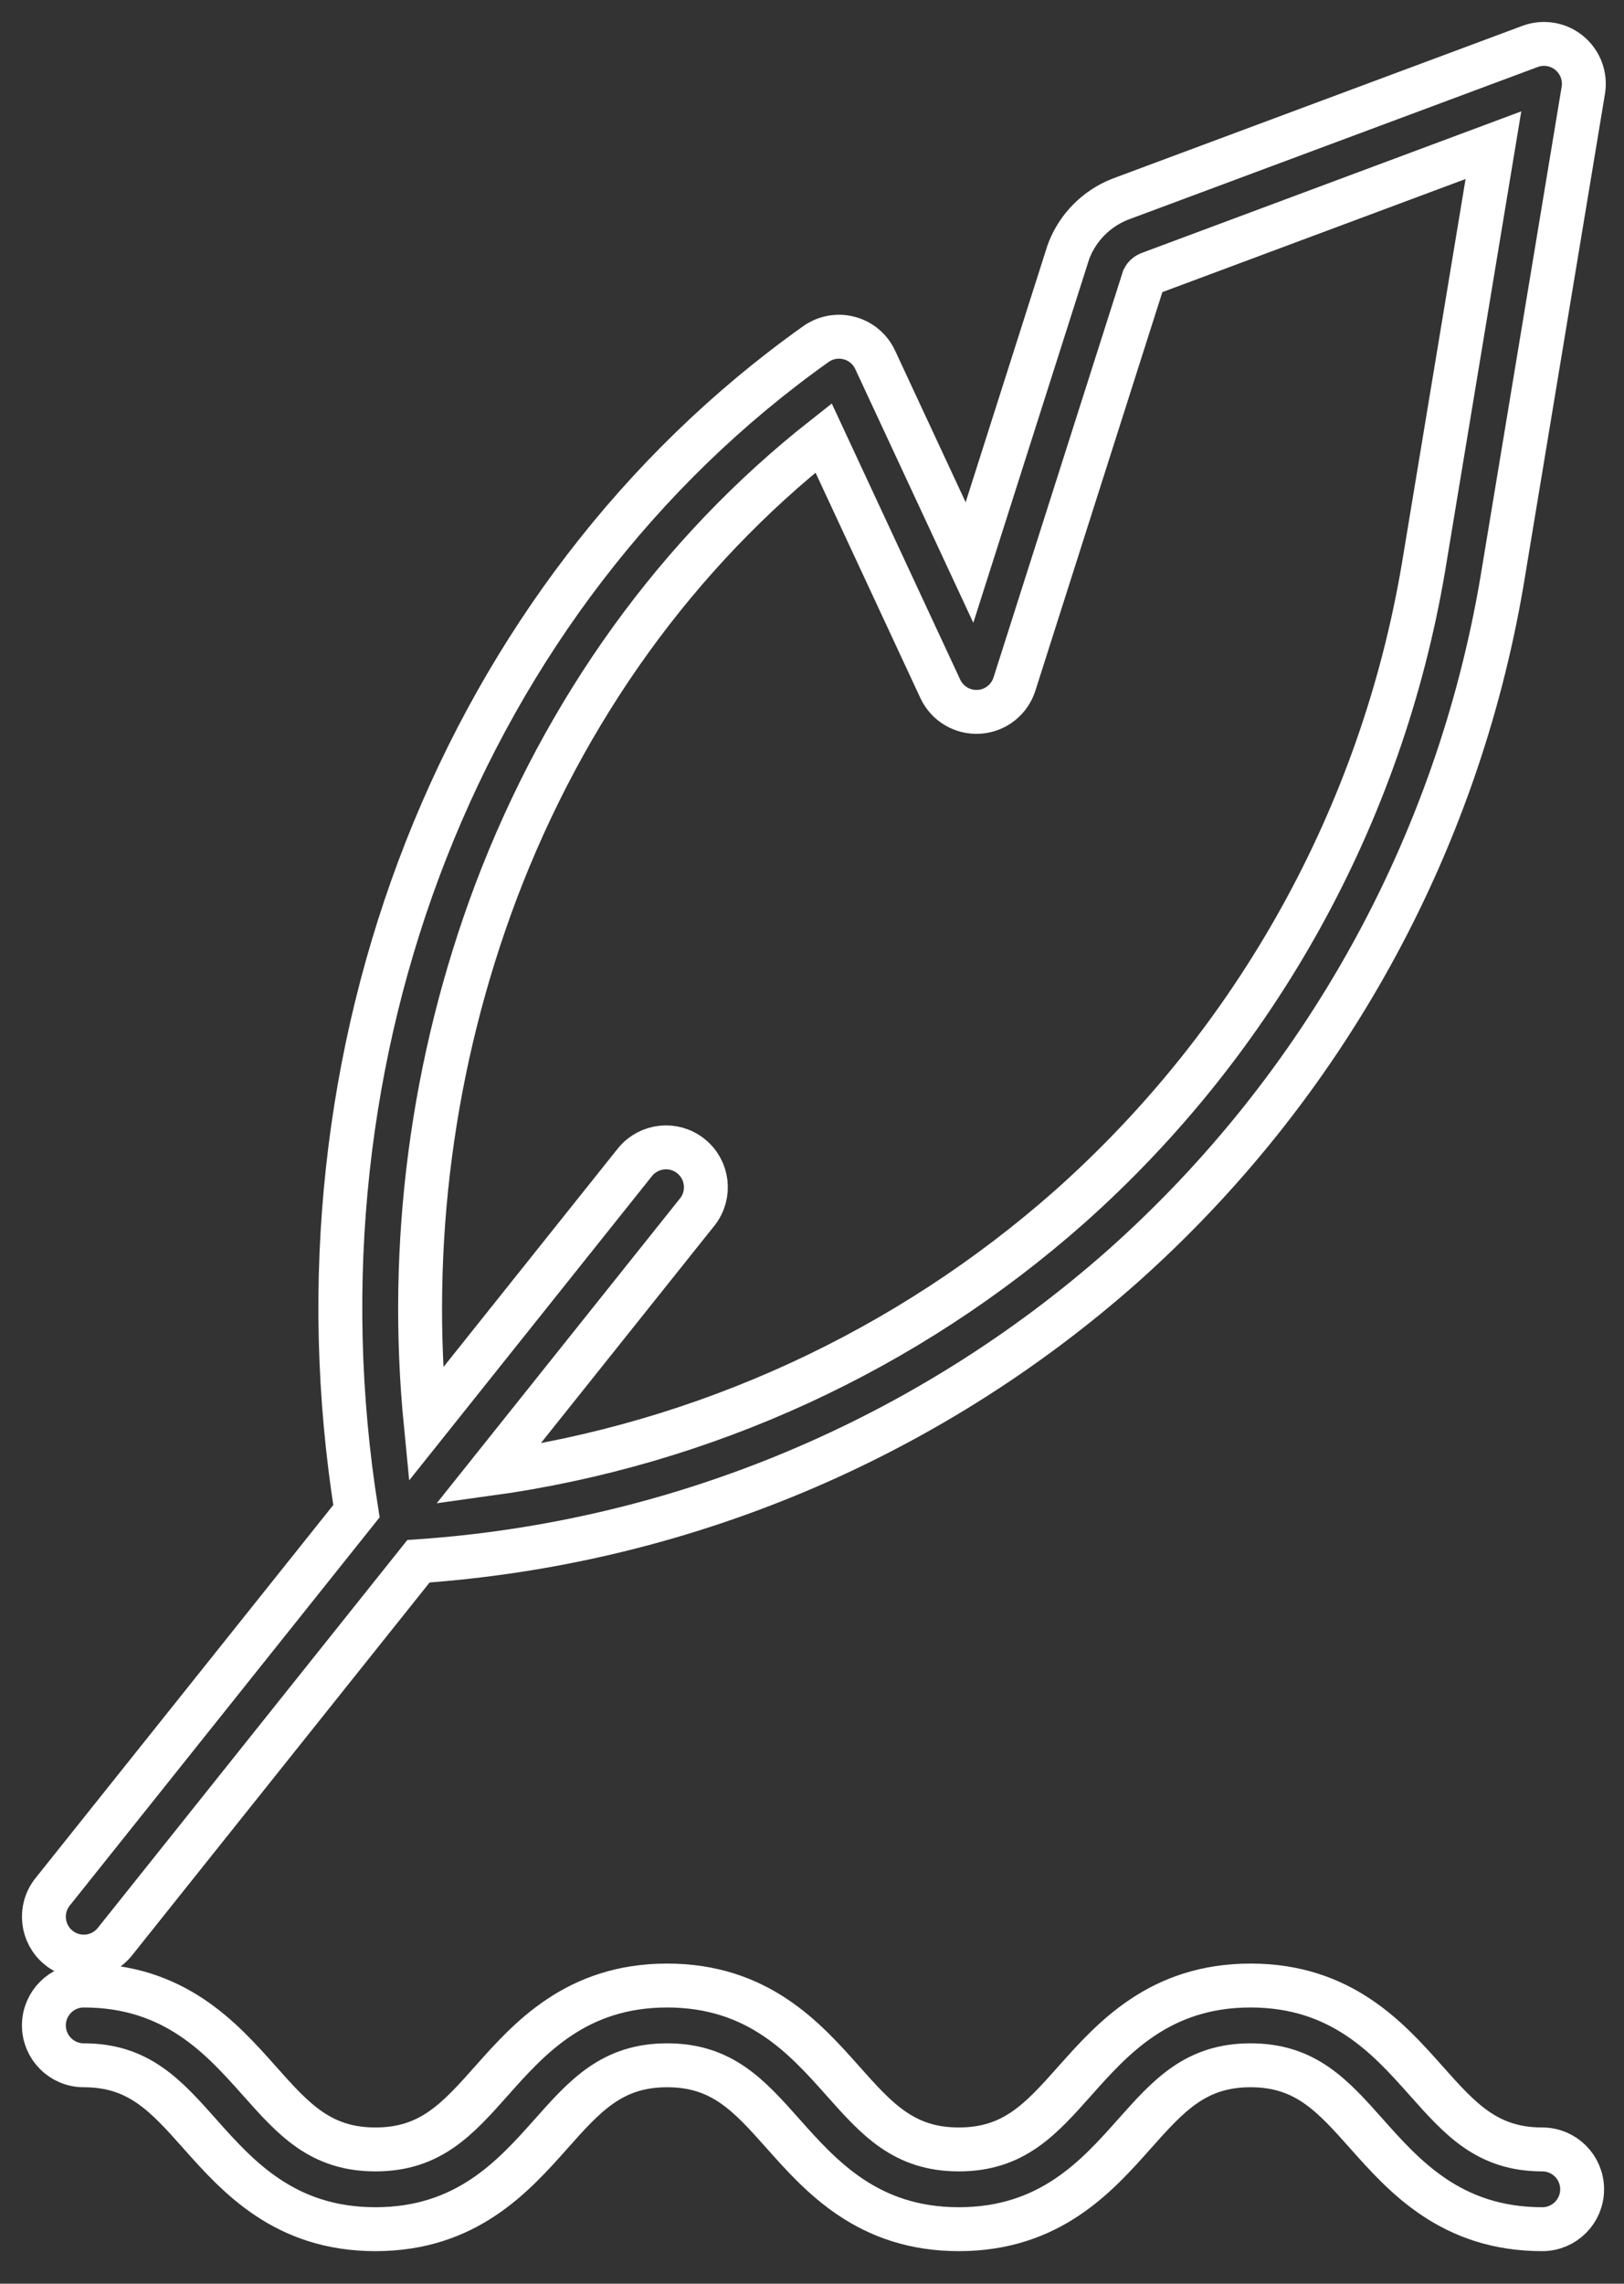
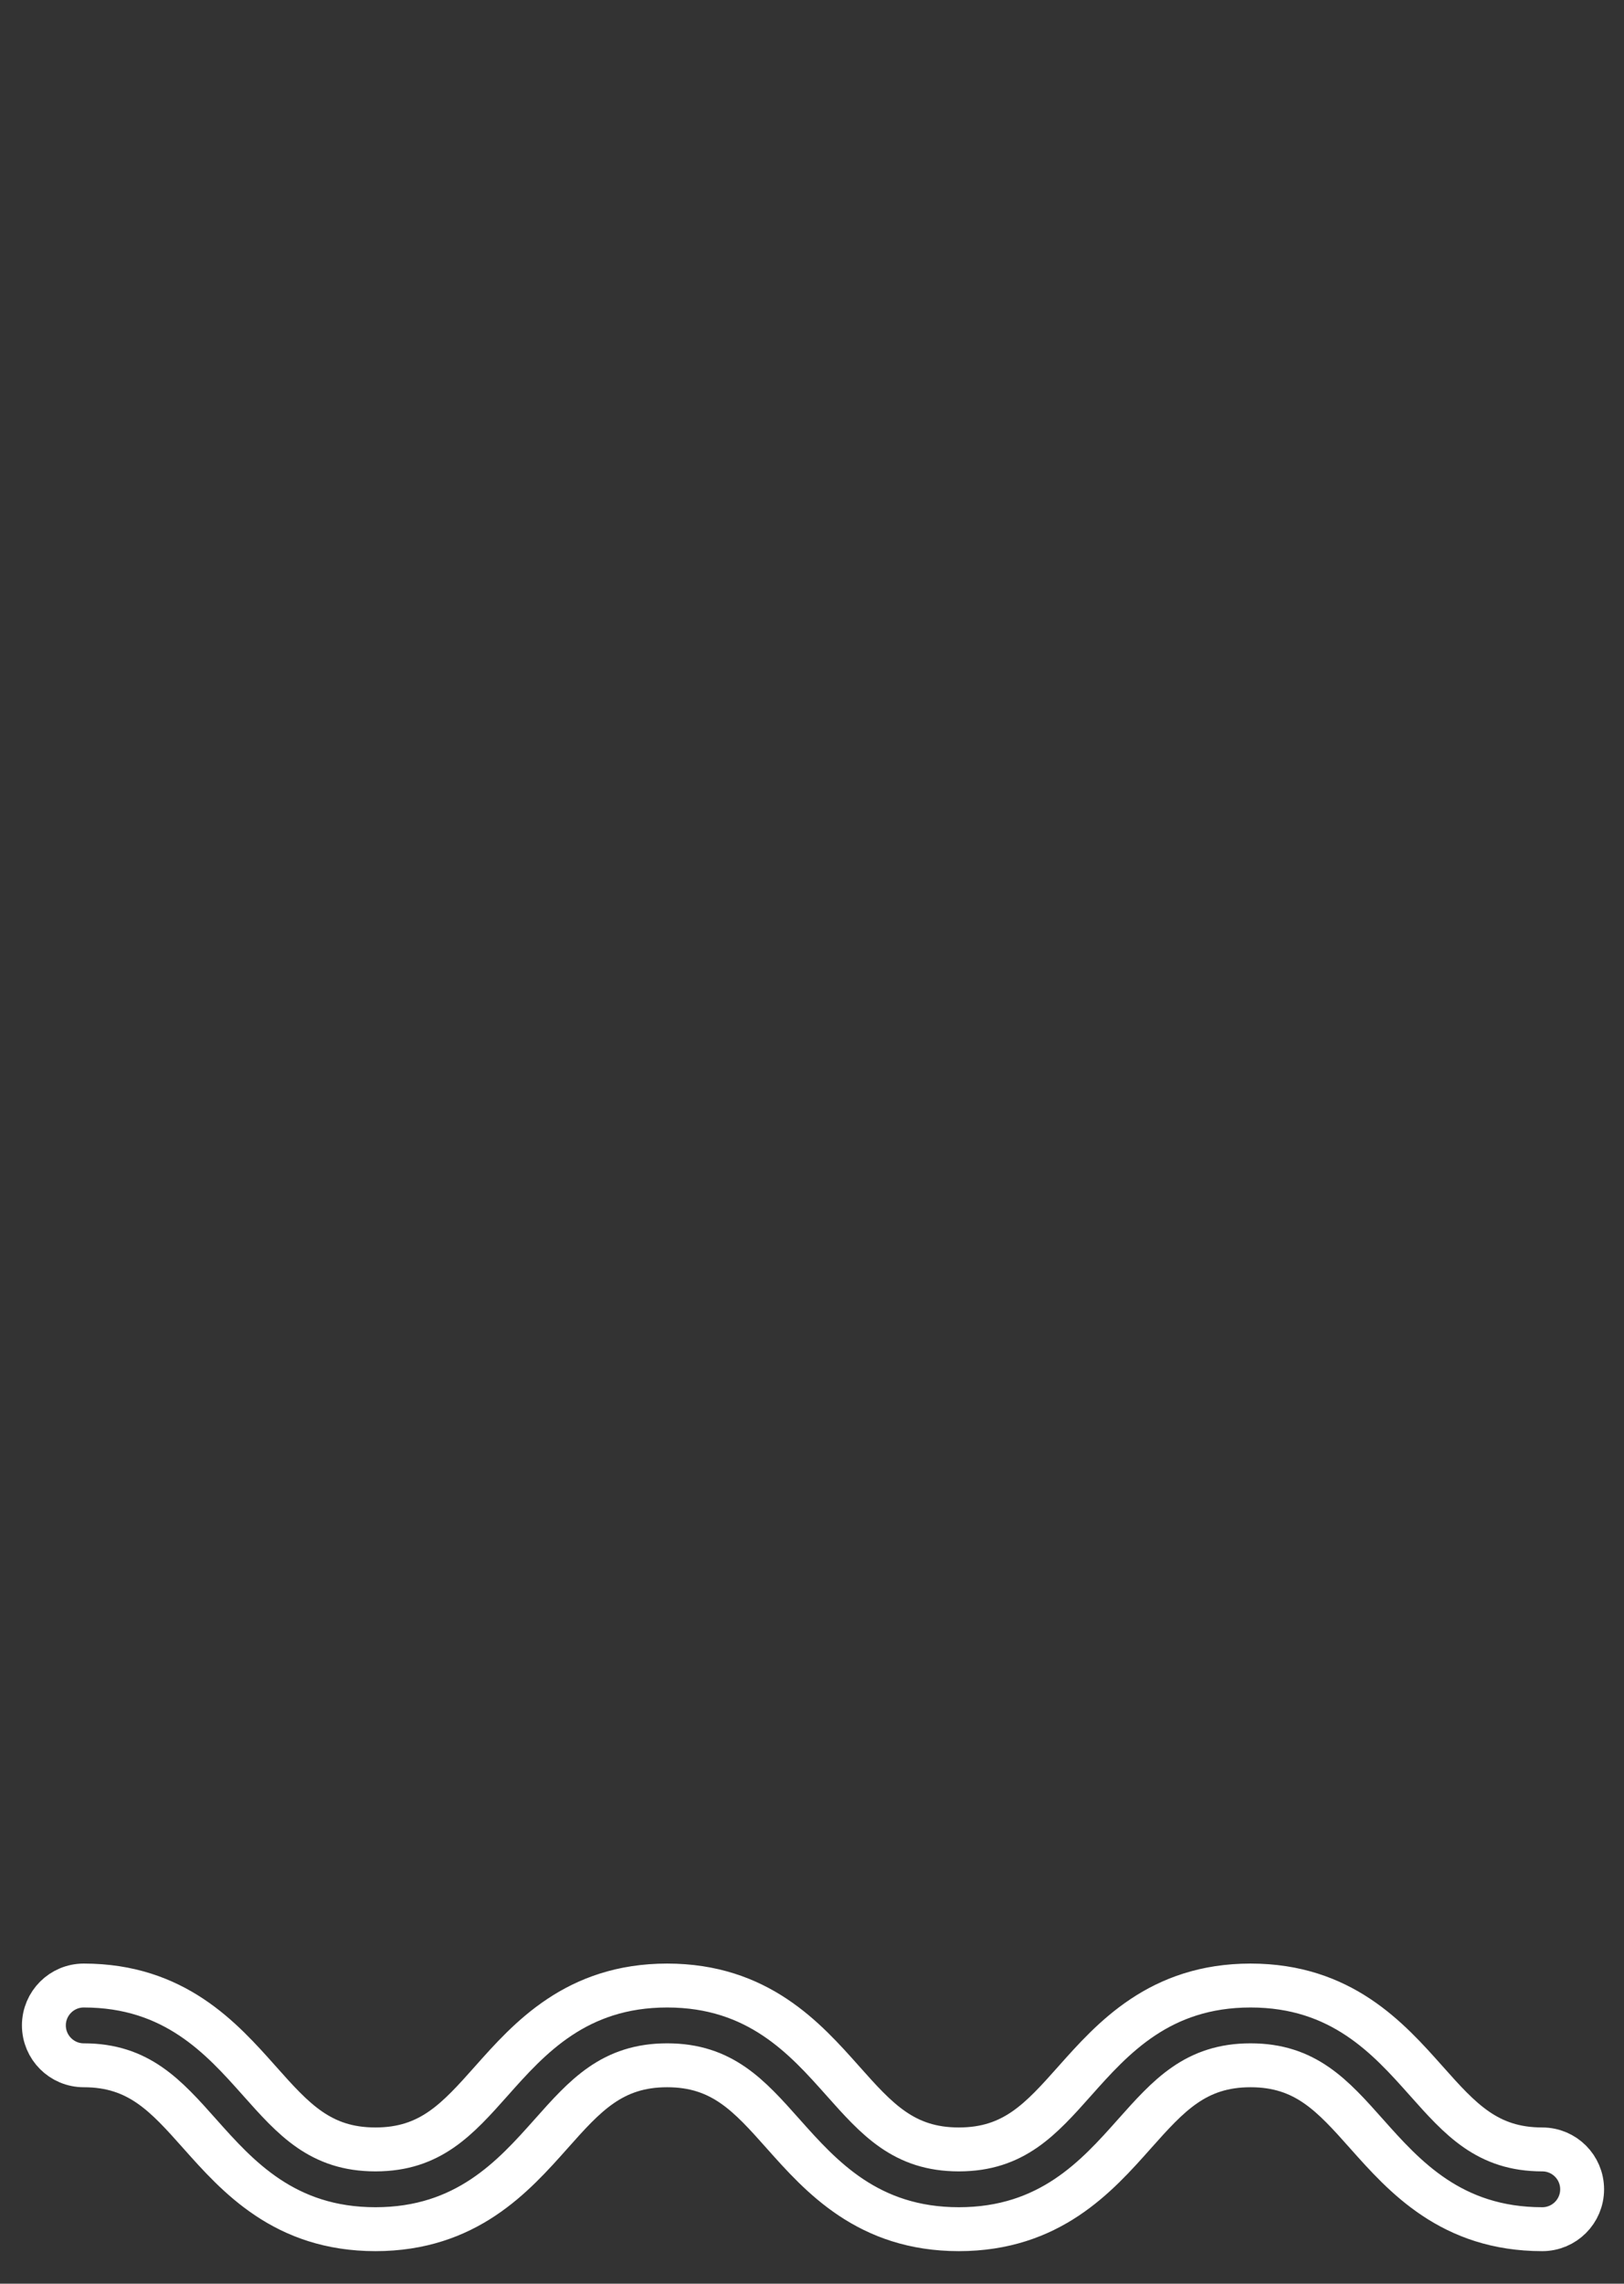
<svg xmlns="http://www.w3.org/2000/svg" width="37px" height="52px" viewBox="0 0 37 52" version="1.1">
  <rect x="0" y="0" width="37" height="52" fill="#333333" stroke="none" />
  <title>slogan</title>
  <desc>Created with Sketch.</desc>
  <g id="Page-1" stroke="none" stroke-width="1" fill="none" fill-rule="evenodd">
    <g id="Artboard" transform="translate(-208, -221)" stroke="#FFFFFF">
      <g id="slogan" transform="translate(209, 222)">
-         <path d="M0.342,43.354 C0.734,43.667 1.305,43.604 1.618,43.212 L8.534,34.55 C14.482,34.142 20.127,31.777 24.589,27.824 C29.15,23.762 32.193,18.268 33.218,12.247 L35.073,1.056 C35.126,0.737 35.004,0.413 34.754,0.207 C34.505,0.001 34.164,-0.056 33.86,0.057 L24.524,3.535 C24.517,3.538 24.511,3.541 24.504,3.543 C23.983,3.753 23.57,4.166 23.361,4.687 C23.352,4.707 23.345,4.728 23.338,4.749 L21.088,11.809 L18.939,7.193 C18.825,6.948 18.609,6.767 18.348,6.698 C18.087,6.628 17.809,6.679 17.589,6.835 C9.538,12.552 5.457,22.947 7.121,33.41 L0.199,42.078 C-0.115,42.47 -0.05,43.042 0.342,43.354 Z M10.296,19.313 C11.876,15.138 14.446,11.584 17.764,8.972 L20.423,14.685 C20.582,15.025 20.931,15.232 21.304,15.208 C21.678,15.185 21.998,14.934 22.112,14.578 L25.056,5.343 C25.081,5.294 25.122,5.255 25.174,5.233 L33.025,2.306 L31.427,11.947 C30.471,17.56 27.635,22.68 23.384,26.467 C19.662,29.763 15.047,31.884 10.122,32.563 L14.891,26.591 C15.196,26.198 15.129,25.635 14.741,25.325 C14.353,25.014 13.788,25.074 13.472,25.457 L8.7,31.434 C8.297,27.325 8.843,23.178 10.296,19.313 L10.296,19.313 Z" id="Fill-1" />
        <path d="M34.138,47.943 C32.884,47.943 32.27,47.254 31.493,46.381 C30.632,45.414 29.56,44.211 27.492,44.211 C25.423,44.211 24.351,45.414 23.49,46.381 C22.713,47.254 22.1,47.943 20.845,47.943 C19.591,47.943 18.978,47.254 18.201,46.381 C17.34,45.414 16.269,44.211 14.2,44.211 C12.131,44.211 11.059,45.414 10.199,46.381 C9.422,47.254 8.808,47.943 7.554,47.943 C6.299,47.943 5.686,47.254 4.909,46.381 C4.048,45.414 2.977,44.211 0.908,44.211 C0.407,44.211 0,44.617 0,45.119 C0,45.62 0.407,46.027 0.908,46.027 C2.162,46.027 2.776,46.716 3.553,47.589 C4.414,48.556 5.485,49.759 7.554,49.759 C9.622,49.759 10.694,48.556 11.555,47.589 C12.331,46.716 12.946,46.027 14.2,46.027 C15.454,46.027 16.067,46.716 16.844,47.589 C17.705,48.556 18.777,49.759 20.845,49.759 C22.914,49.759 23.986,48.556 24.846,47.589 C25.624,46.716 26.238,46.027 27.492,46.027 C28.745,46.027 29.359,46.716 30.136,47.589 C30.997,48.556 32.069,49.759 34.138,49.759 C34.64,49.759 35.046,49.353 35.046,48.851 C35.046,48.35 34.64,47.943 34.138,47.943 Z" id="Fill-3" />
      </g>
    </g>
  </g>
</svg>